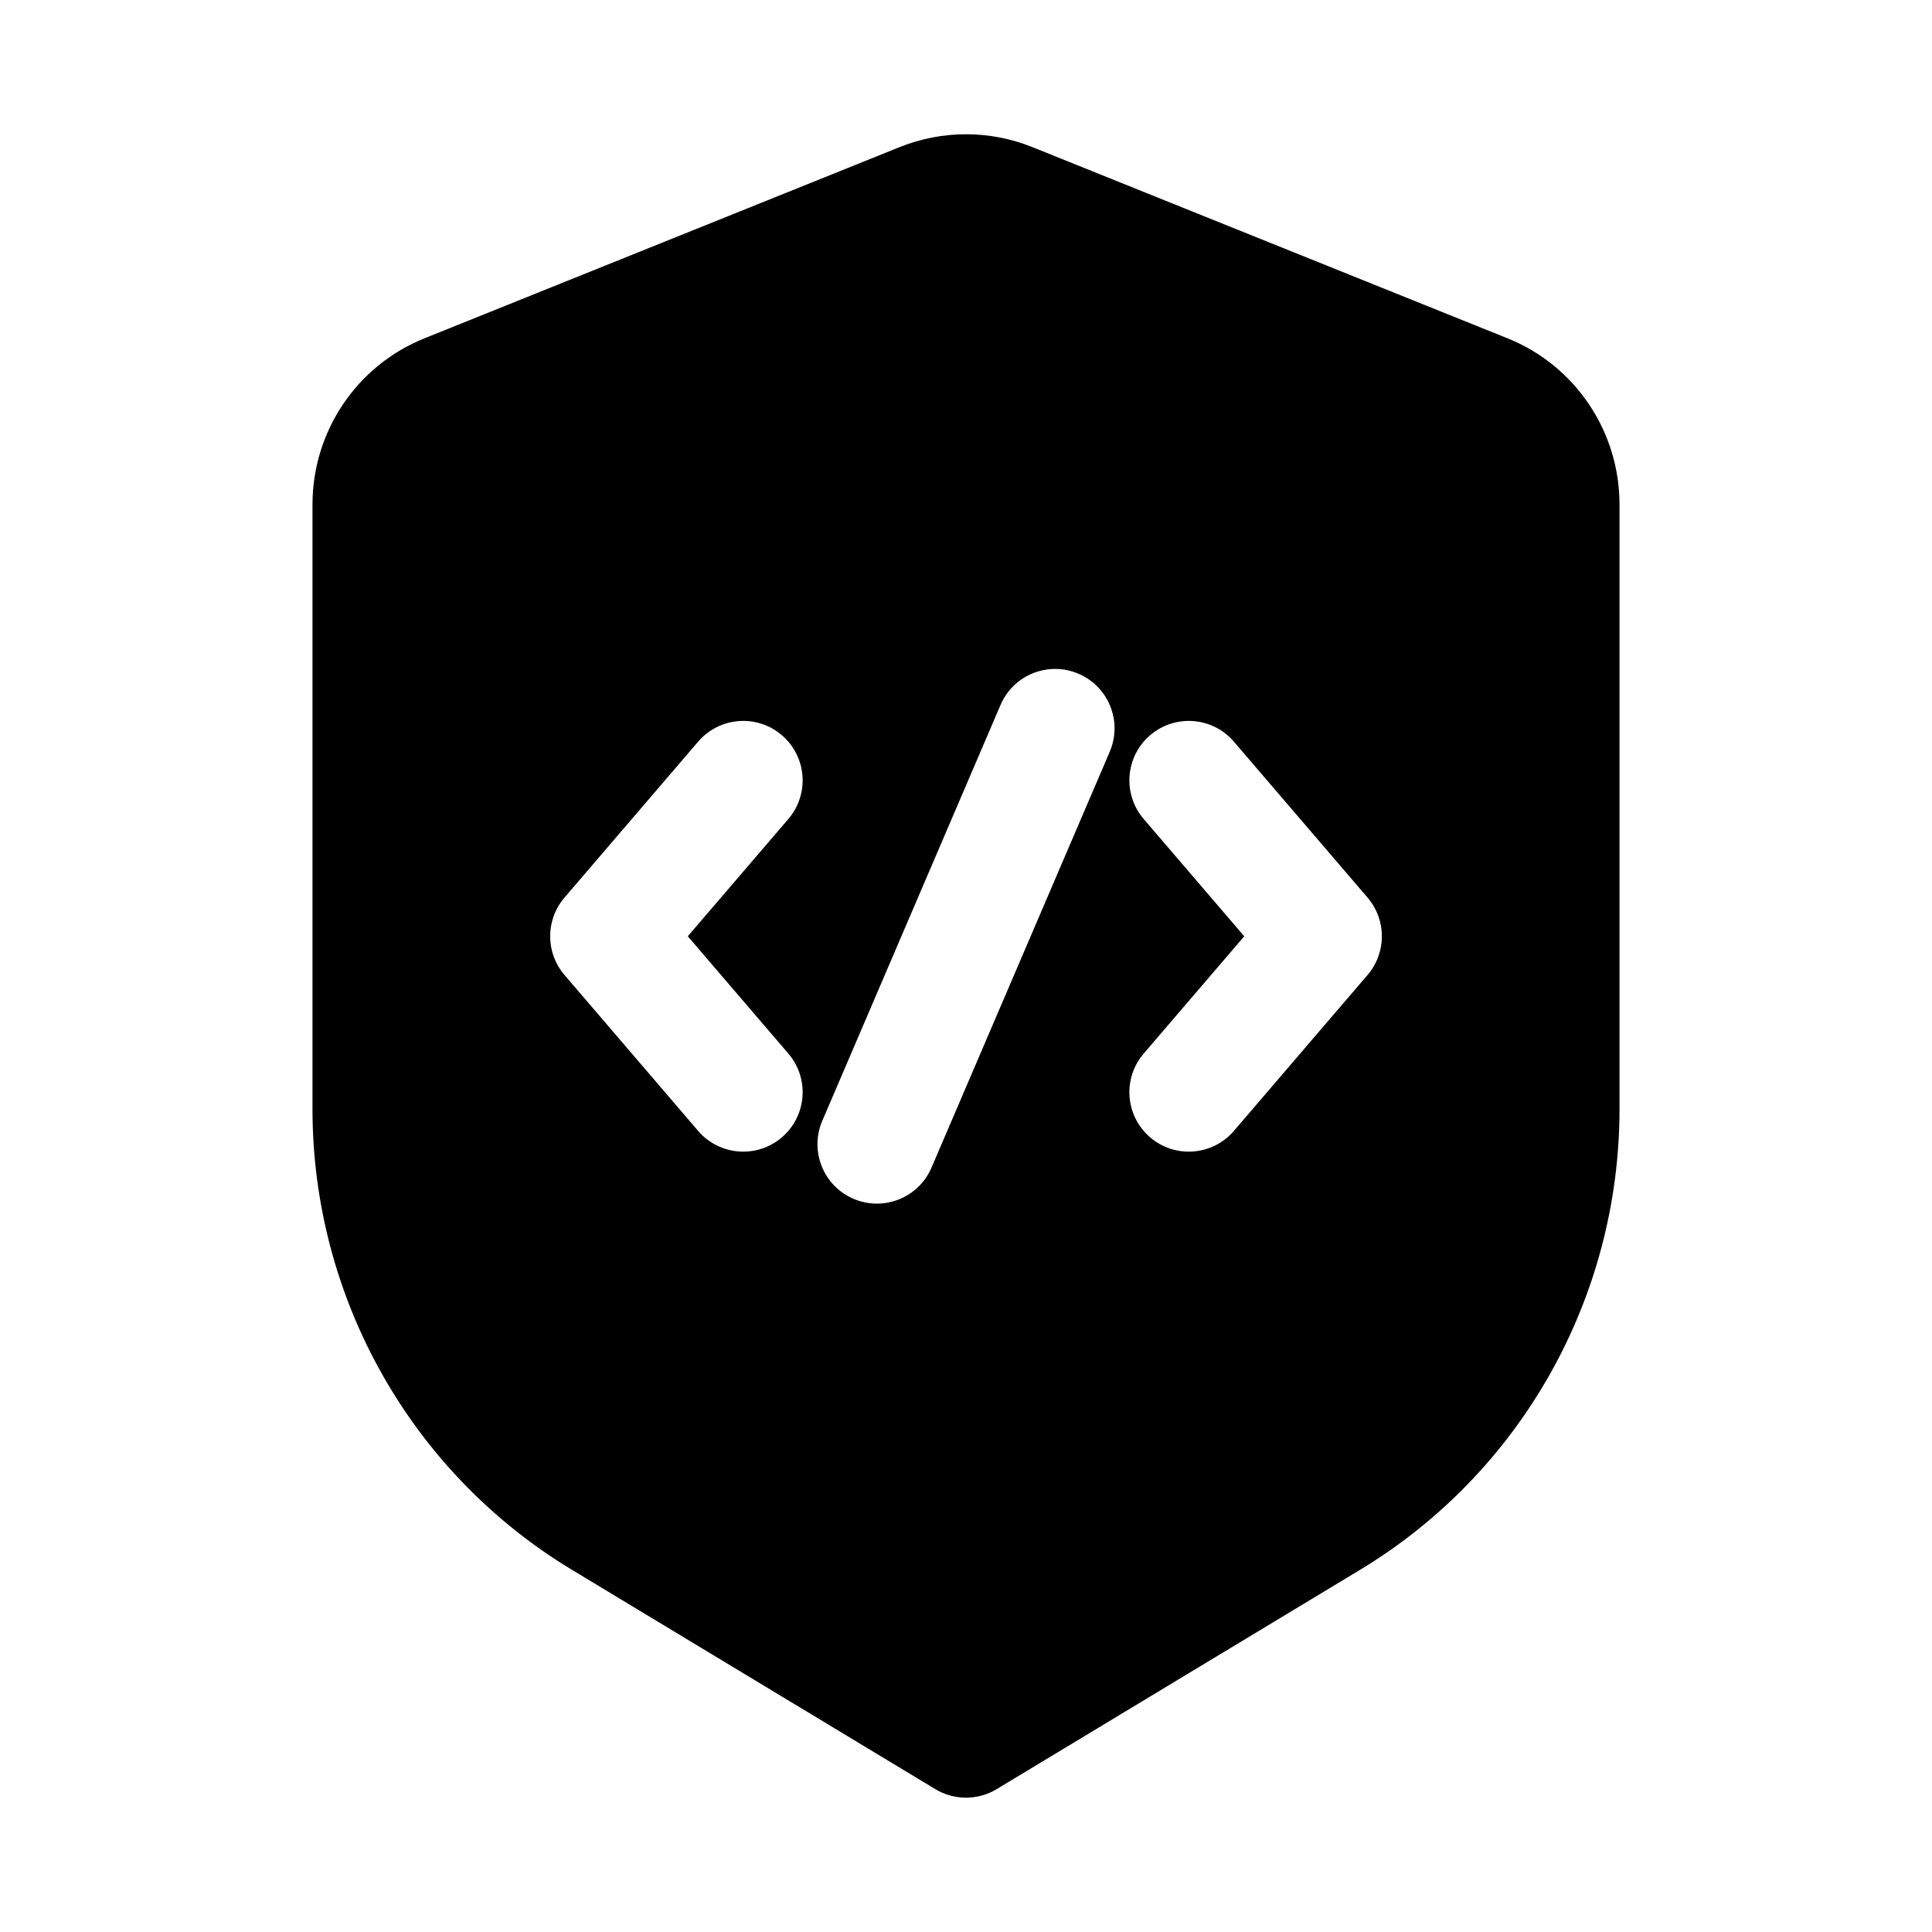
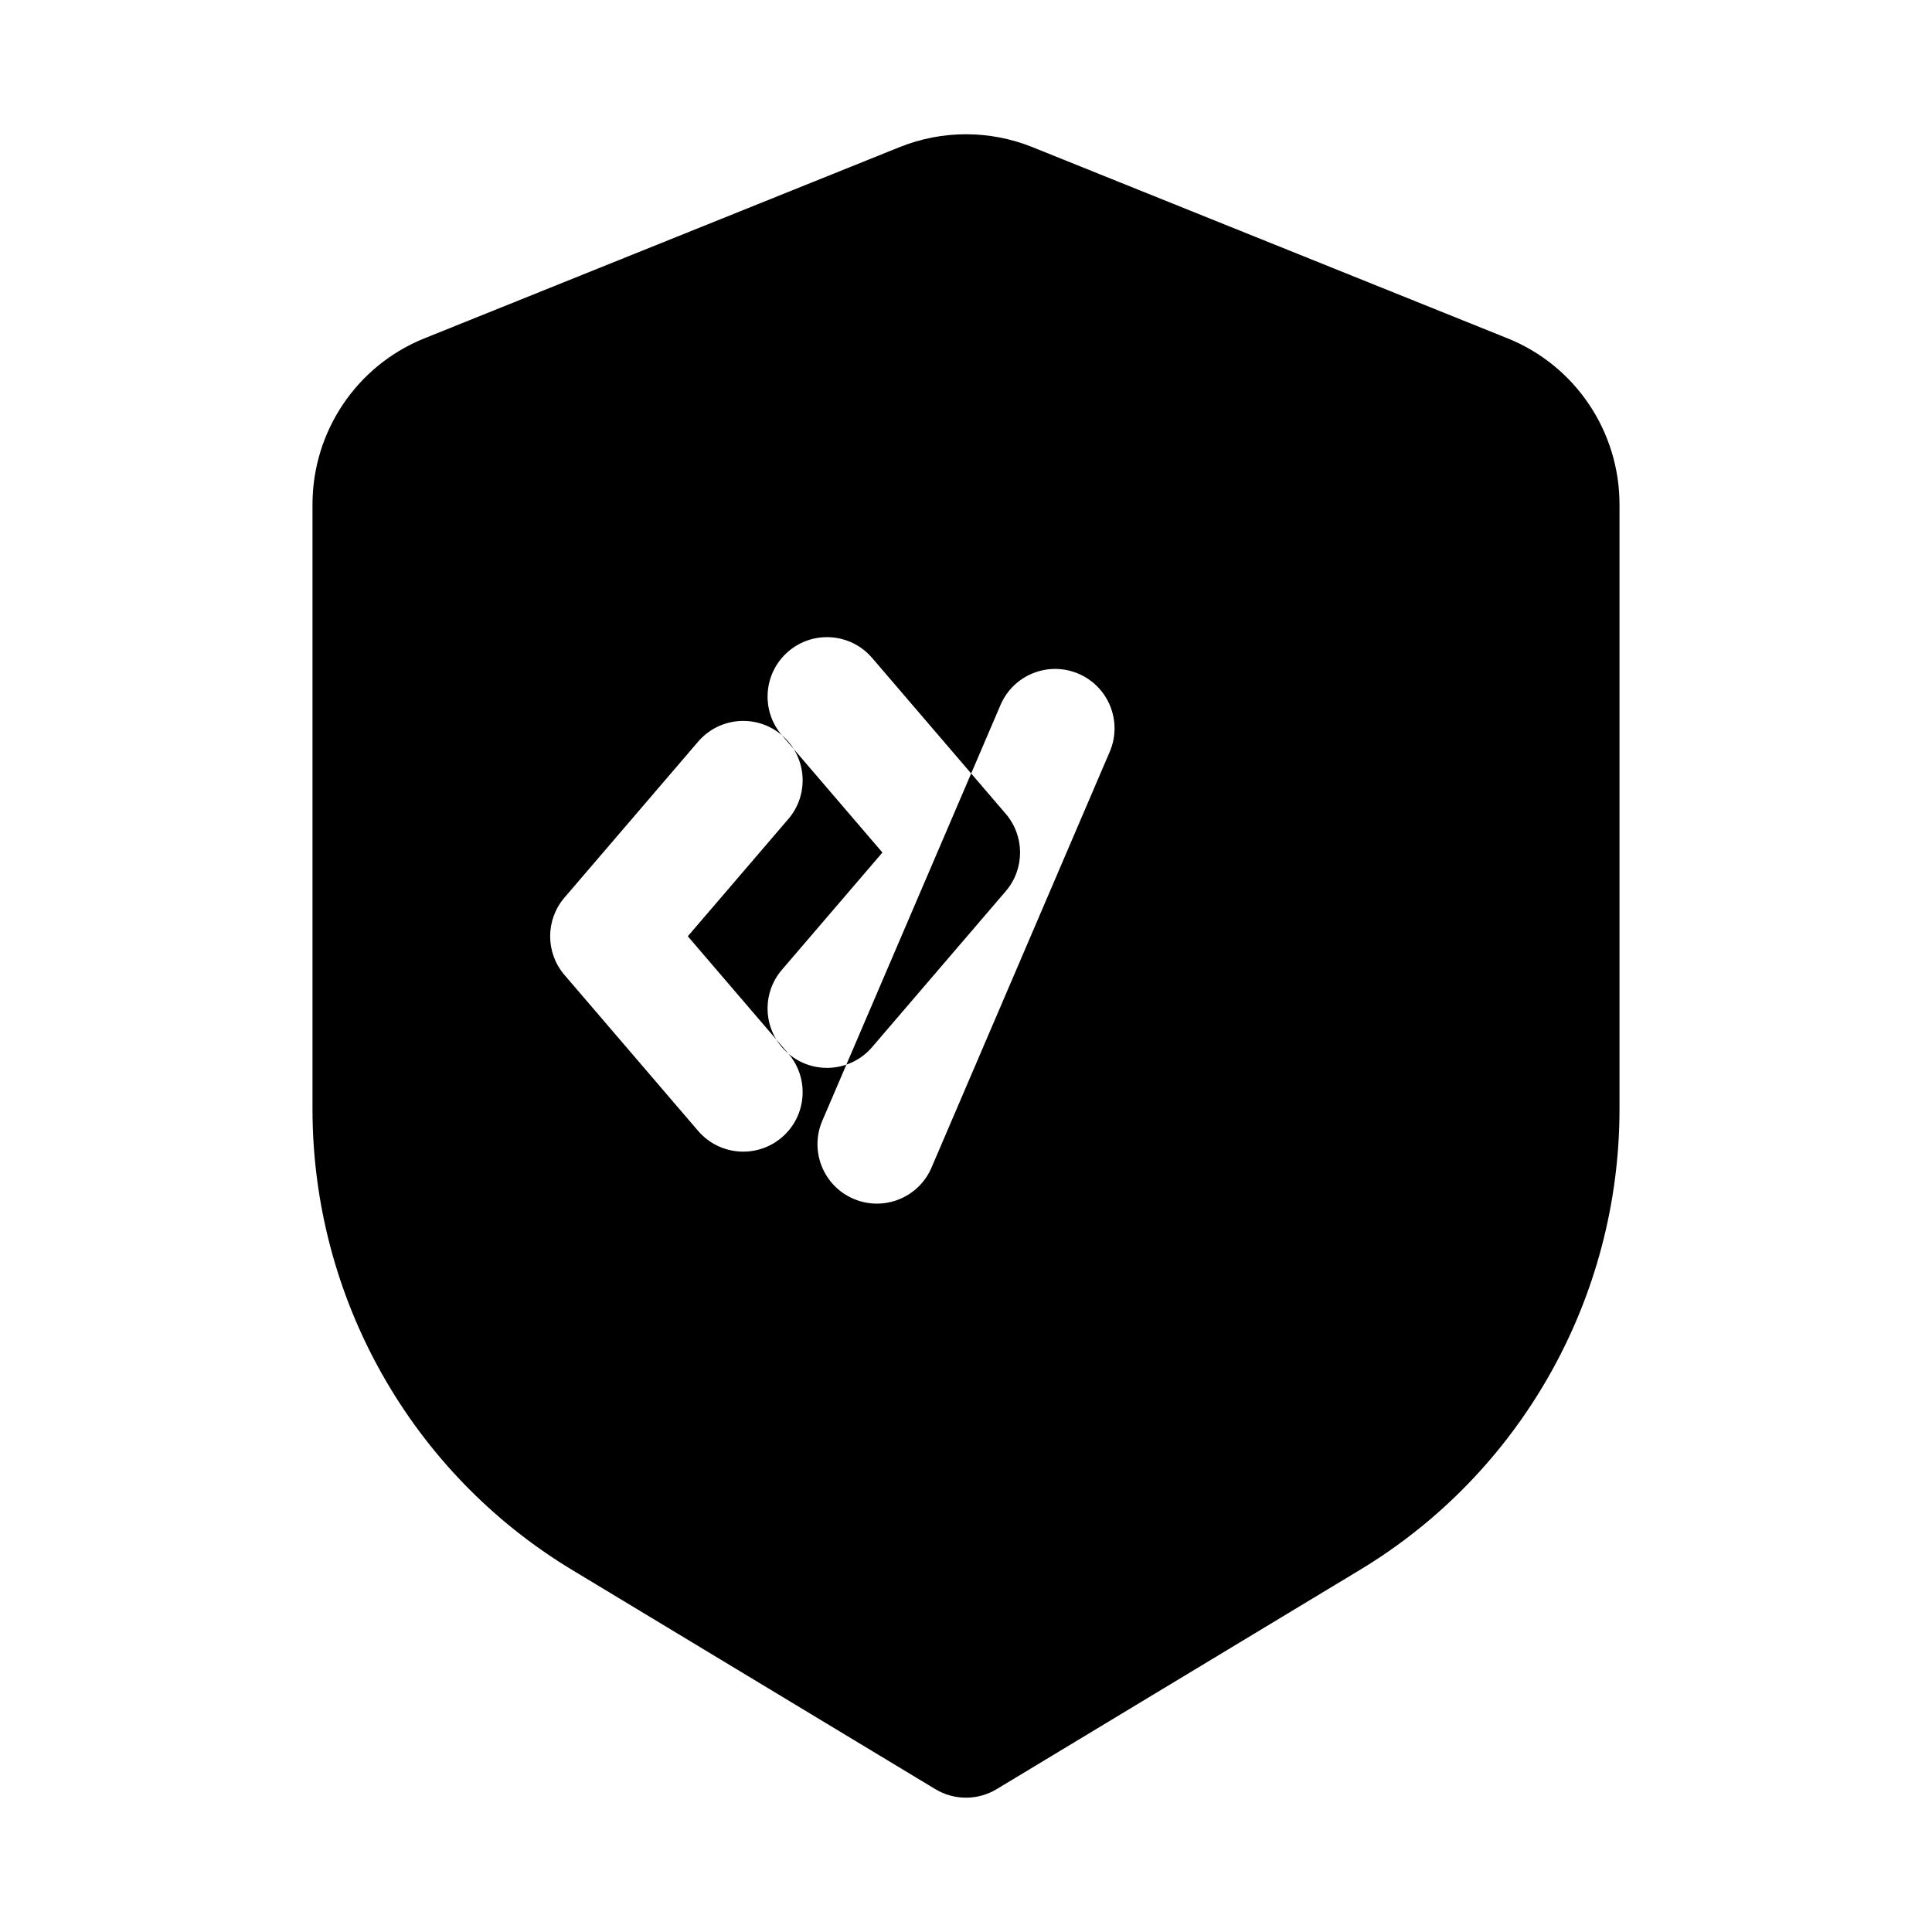
<svg xmlns="http://www.w3.org/2000/svg" fill="#000000" width="800px" height="800px" version="1.1" viewBox="144 144 512 512">
-   <path d="m382.43 182.98c11.281-4.535 23.867-4.535 35.145 0l125.95 50.684c17.957 7.223 29.66 24.68 29.66 44.016v160.22c0 49.992-26.074 96.363-68.758 122.12l-96.293 58.117c-5.004 3.023-11.266 3.023-16.27 0l-96.289-58.117c-42.688-25.762-68.762-72.133-68.762-122.12v-160.22c0-19.336 11.707-36.793 29.66-44.016zm26.719 147.84c3.426-7.992 12.68-11.695 20.672-8.27 7.992 3.426 11.695 12.68 8.27 20.672l-47.234 110.21c-3.422 7.992-12.68 11.691-20.672 8.266-7.992-3.422-11.695-12.68-8.27-20.672zm-57.941 8.023c6.602 5.66 7.367 15.598 1.711 22.199l-26.645 31.082 26.645 31.082c5.656 6.602 4.891 16.543-1.711 22.203-6.602 5.656-16.539 4.891-22.199-1.711l-35.422-41.328c-5.055-5.894-5.055-14.594 0-20.492l35.422-41.328c5.66-6.602 15.598-7.367 22.199-1.707zm95.883 22.199c-5.66-6.602-4.894-16.539 1.707-22.199 6.602-5.66 16.539-4.894 22.199 1.707l35.426 41.328c5.051 5.898 5.051 14.598 0 20.492l-35.426 41.328c-5.66 6.602-15.598 7.367-22.199 1.711-6.602-5.66-7.367-15.602-1.707-22.203l26.641-31.082z" fill-rule="evenodd" />
+   <path d="m382.43 182.98c11.281-4.535 23.867-4.535 35.145 0l125.95 50.684c17.957 7.223 29.66 24.68 29.66 44.016v160.22c0 49.992-26.074 96.363-68.758 122.12l-96.293 58.117c-5.004 3.023-11.266 3.023-16.27 0l-96.289-58.117c-42.688-25.762-68.762-72.133-68.762-122.12v-160.22c0-19.336 11.707-36.793 29.66-44.016zm26.719 147.84c3.426-7.992 12.68-11.695 20.672-8.27 7.992 3.426 11.695 12.68 8.27 20.672l-47.234 110.21c-3.422 7.992-12.68 11.691-20.672 8.266-7.992-3.422-11.695-12.68-8.27-20.672zm-57.941 8.023c6.602 5.66 7.367 15.598 1.711 22.199l-26.645 31.082 26.645 31.082c5.656 6.602 4.891 16.543-1.711 22.203-6.602 5.656-16.539 4.891-22.199-1.711l-35.422-41.328c-5.055-5.894-5.055-14.594 0-20.492l35.422-41.328c5.66-6.602 15.598-7.367 22.199-1.707zc-5.66-6.602-4.894-16.539 1.707-22.199 6.602-5.66 16.539-4.894 22.199 1.707l35.426 41.328c5.051 5.898 5.051 14.598 0 20.492l-35.426 41.328c-5.66 6.602-15.598 7.367-22.199 1.711-6.602-5.66-7.367-15.602-1.707-22.203l26.641-31.082z" fill-rule="evenodd" />
</svg>